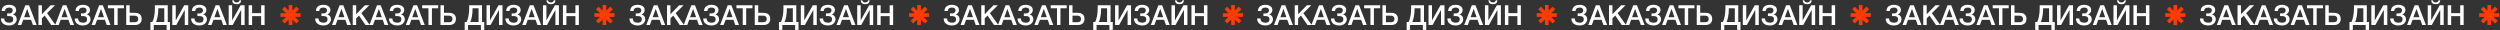
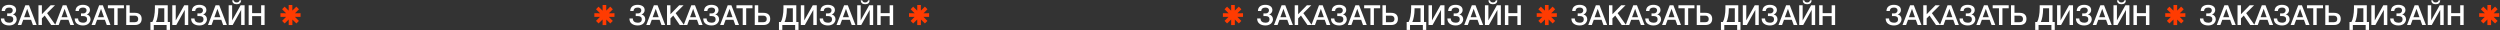
<svg xmlns="http://www.w3.org/2000/svg" width="2999" height="36" viewBox="0 0 2999 36" fill="none">
  <rect x="0" y="0" width="2999" height="36" fill="#333333" stroke="none" />
  <path d="M20.058 23.159C20.058 23.956 19.892 24.764 19.56 25.583C19.228 26.38 18.718 27.166 18.032 27.941C17.368 28.694 16.427 29.314 15.209 29.801C13.992 30.288 12.597 30.531 11.025 30.531C8.059 30.531 5.656 29.823 3.819 28.406C1.981 26.989 1.063 24.908 1.063 22.163H5.147C5.147 23.89 5.712 25.174 6.841 26.015C7.97 26.834 9.442 27.244 11.258 27.244C12.763 27.244 13.914 26.89 14.711 26.181C15.508 25.473 15.907 24.443 15.907 23.093C15.907 21.853 15.508 20.912 14.711 20.27C13.936 19.628 12.863 19.307 11.49 19.307H8.601V16.086H11.49C12.575 16.086 13.472 15.743 14.18 15.056C14.911 14.37 15.276 13.484 15.276 12.4C15.276 11.359 14.911 10.551 14.18 9.975C13.449 9.378 12.42 9.079 11.092 9.079C7.904 9.079 6.188 10.463 5.944 13.23H1.992C2.081 10.706 2.933 8.835 4.55 7.618C6.166 6.4 8.258 5.791 10.826 5.791C13.328 5.791 15.375 6.334 16.969 7.418C18.563 8.481 19.36 10.075 19.36 12.2C19.36 13.396 18.973 14.481 18.198 15.455C17.423 16.429 16.549 17.038 15.575 17.281V17.381C16.903 17.646 17.977 18.311 18.796 19.373C19.637 20.414 20.058 21.676 20.058 23.159ZM34.817 6.322L43.949 30H39.499L37.241 23.724H27.876L25.552 30H21.268L30.4 6.322H34.817ZM36.145 20.602L32.625 10.64L28.939 20.602H36.145ZM65.966 6.356L56.502 15.787L66.564 30H61.416L53.646 18.676L50.258 22.063V30H46.141V6.356H50.258V17.082L60.719 6.356H65.966ZM79.7 6.322L88.832 30H84.382L82.124 23.724H72.759L70.435 30H66.151L75.283 6.322H79.7ZM81.028 20.602L77.508 10.64L73.822 20.602H81.028ZM108.624 23.159C108.624 23.956 108.458 24.764 108.126 25.583C107.794 26.38 107.285 27.166 106.598 27.941C105.934 28.694 104.993 29.314 103.776 29.801C102.558 30.288 101.163 30.531 99.591 30.531C96.625 30.531 94.223 29.823 92.385 28.406C90.548 26.989 89.629 24.908 89.629 22.163H93.713C93.713 23.89 94.278 25.174 95.407 26.015C96.536 26.834 98.008 27.244 99.824 27.244C101.329 27.244 102.481 26.89 103.278 26.181C104.075 25.473 104.473 24.443 104.473 23.093C104.473 21.853 104.075 20.912 103.278 20.27C102.503 19.628 101.429 19.307 100.056 19.307H97.167V16.086H100.056C101.141 16.086 102.038 15.743 102.746 15.056C103.477 14.37 103.842 13.484 103.842 12.4C103.842 11.359 103.477 10.551 102.746 9.975C102.016 9.378 100.986 9.079 99.658 9.079C96.47 9.079 94.754 10.463 94.51 13.23H90.559C90.647 10.706 91.5 8.835 93.116 7.618C94.732 6.4 96.824 5.791 99.392 5.791C101.894 5.791 103.942 6.334 105.536 7.418C107.13 8.481 107.927 10.075 107.927 12.2C107.927 13.396 107.539 14.481 106.764 15.455C105.99 16.429 105.115 17.038 104.141 17.281V17.381C105.469 17.646 106.543 18.311 107.362 19.373C108.203 20.414 108.624 21.676 108.624 23.159ZM123.383 6.322L132.515 30H128.065L125.807 23.724H116.443L114.118 30H109.834L118.966 6.322H123.383ZM124.711 20.602L121.191 10.64L117.505 20.602H124.711ZM148.661 6.356V9.942H141.123V30H136.972V9.942H129.433V6.356H148.661ZM169.94 22.661C169.94 25.008 169.232 26.823 167.815 28.107C166.42 29.369 164.439 30 161.87 30H151.41V6.356H155.561V15.388H161.87C164.461 15.388 166.453 16.019 167.848 17.281C169.243 18.543 169.94 20.336 169.94 22.661ZM165.789 22.761C165.789 21.521 165.424 20.547 164.693 19.838C163.963 19.13 162.944 18.776 161.638 18.776H155.561V26.613H161.704C164.427 26.613 165.789 25.329 165.789 22.761ZM203.889 35.878H199.871V30H184.462V35.878H180.444V26.413H182.736C183.643 24.82 184.385 22.495 184.961 19.44C185.536 16.385 185.824 13.241 185.824 10.009V6.356H201.233V26.413H203.889V35.878ZM197.082 26.413V9.942H189.875V11.37C189.875 14.226 189.61 17.071 189.078 19.905C188.569 22.716 187.938 24.886 187.186 26.413H197.082ZM206.668 30V6.356H210.819V24.487L220.981 6.356H225.796V30H221.645V11.868L211.483 30H206.668ZM248.268 23.159C248.268 23.956 248.101 24.764 247.769 25.583C247.437 26.38 246.928 27.166 246.242 27.941C245.578 28.694 244.637 29.314 243.419 29.801C242.201 30.288 240.807 30.531 239.235 30.531C236.268 30.531 233.866 29.823 232.029 28.406C230.191 26.989 229.272 24.908 229.272 22.163H233.357C233.357 23.89 233.922 25.174 235.051 26.015C236.18 26.834 237.652 27.244 239.467 27.244C240.973 27.244 242.124 26.89 242.921 26.181C243.718 25.473 244.116 24.443 244.116 23.093C244.116 21.853 243.718 20.912 242.921 20.27C242.146 19.628 241.072 19.307 239.7 19.307H236.811V16.086H239.7C240.785 16.086 241.681 15.743 242.39 15.056C243.12 14.37 243.486 13.484 243.486 12.4C243.486 11.359 243.12 10.551 242.39 9.975C241.659 9.378 240.63 9.079 239.301 9.079C236.113 9.079 234.398 10.463 234.154 13.23H230.202C230.291 10.706 231.143 8.835 232.759 7.618C234.375 6.4 236.467 5.791 239.036 5.791C241.537 5.791 243.585 6.334 245.179 7.418C246.773 8.481 247.57 10.075 247.57 12.2C247.57 13.396 247.183 14.481 246.408 15.455C245.633 16.429 244.758 17.038 243.784 17.281V17.381C245.113 17.646 246.186 18.311 247.006 19.373C247.847 20.414 248.268 21.676 248.268 23.159ZM263.027 6.322L272.159 30H267.709L265.451 23.724H256.086L253.761 30H249.478L258.61 6.322H263.027ZM264.355 20.602L260.835 10.64L257.149 20.602H264.355ZM289.327 0.378C289.15 1.972 288.619 3.157 287.733 3.931C286.848 4.684 285.564 5.061 283.881 5.061C282.199 5.061 280.914 4.684 280.029 3.931C279.143 3.157 278.612 1.972 278.435 0.378H280.361C280.782 2.061 281.955 2.902 283.881 2.902C285.807 2.902 286.981 2.061 287.401 0.378H289.327ZM274.317 30V6.356H278.468V24.487L288.63 6.356H293.445V30H289.294V11.868L279.132 30H274.317ZM317.411 6.356V30H313.26V19.373H302.434V30H298.283V6.356H302.434V15.754H313.26V6.356H317.411Z" fill="white" />
  <path d="M774.058 23.159C774.058 23.956 773.892 24.764 773.56 25.583C773.228 26.38 772.718 27.166 772.032 27.941C771.368 28.694 770.427 29.314 769.209 29.801C767.992 30.288 766.597 30.531 765.025 30.531C762.059 30.531 759.656 29.823 757.819 28.406C755.981 26.989 755.063 24.908 755.063 22.163H759.147C759.147 23.89 759.712 25.174 760.841 26.015C761.97 26.834 763.442 27.244 765.258 27.244C766.763 27.244 767.914 26.89 768.711 26.181C769.508 25.473 769.907 24.443 769.907 23.093C769.907 21.853 769.508 20.912 768.711 20.27C767.936 19.628 766.863 19.307 765.49 19.307H762.601V16.086H765.49C766.575 16.086 767.471 15.743 768.18 15.056C768.911 14.37 769.276 13.484 769.276 12.4C769.276 11.359 768.911 10.551 768.18 9.975C767.449 9.378 766.42 9.079 765.092 9.079C761.904 9.079 760.188 10.463 759.944 13.23H755.992C756.081 10.706 756.933 8.835 758.55 7.618C760.166 6.4 762.258 5.791 764.826 5.791C767.328 5.791 769.375 6.334 770.969 7.418C772.563 8.481 773.36 10.075 773.36 12.2C773.36 13.396 772.973 14.481 772.198 15.455C771.423 16.429 770.549 17.038 769.575 17.281V17.381C770.903 17.646 771.977 18.311 772.796 19.373C773.637 20.414 774.058 21.676 774.058 23.159ZM788.817 6.322L797.949 30H793.499L791.241 23.724H781.876L779.552 30H775.268L784.4 6.322H788.817ZM790.145 20.602L786.625 10.64L782.939 20.602H790.145ZM819.966 6.356L810.502 15.787L820.564 30H815.416L807.646 18.676L804.258 22.063V30H800.141V6.356H804.258V17.082L814.719 6.356H819.966ZM833.7 6.322L842.832 30H838.382L836.124 23.724H826.759L824.435 30H820.151L829.283 6.322H833.7ZM835.028 20.602L831.508 10.64L827.822 20.602H835.028ZM862.624 23.159C862.624 23.956 862.458 24.764 862.126 25.583C861.794 26.38 861.285 27.166 860.598 27.941C859.934 28.694 858.993 29.314 857.776 29.801C856.558 30.288 855.163 30.531 853.591 30.531C850.625 30.531 848.223 29.823 846.385 28.406C844.548 26.989 843.629 24.908 843.629 22.163H847.714C847.714 23.89 848.278 25.174 849.407 26.015C850.536 26.834 852.008 27.244 853.824 27.244C855.329 27.244 856.481 26.89 857.278 26.181C858.075 25.473 858.473 24.443 858.473 23.093C858.473 21.853 858.075 20.912 857.278 20.27C856.503 19.628 855.429 19.307 854.056 19.307H851.167V16.086H854.056C855.141 16.086 856.038 15.743 856.746 15.056C857.477 14.37 857.842 13.484 857.842 12.4C857.842 11.359 857.477 10.551 856.746 9.975C856.016 9.378 854.986 9.079 853.658 9.079C850.47 9.079 848.754 10.463 848.511 13.23H844.559C844.647 10.706 845.5 8.835 847.116 7.618C848.732 6.4 850.824 5.791 853.392 5.791C855.894 5.791 857.942 6.334 859.536 7.418C861.13 8.481 861.927 10.075 861.927 12.2C861.927 13.396 861.539 14.481 860.764 15.455C859.99 16.429 859.115 17.038 858.141 17.281V17.381C859.469 17.646 860.543 18.311 861.362 19.373C862.203 20.414 862.624 21.676 862.624 23.159ZM877.383 6.322L886.515 30H882.065L879.807 23.724H870.443L868.118 30H863.834L872.966 6.322H877.383ZM878.711 20.602L875.191 10.64L871.505 20.602H878.711ZM902.661 6.356V9.942H895.123V30H890.972V9.942H883.433V6.356H902.661ZM923.94 22.661C923.94 25.008 923.232 26.823 921.815 28.107C920.42 29.369 918.439 30 915.87 30H905.41V6.356H909.561V15.388H915.87C918.461 15.388 920.453 16.019 921.848 17.281C923.243 18.543 923.94 20.336 923.94 22.661ZM919.789 22.761C919.789 21.521 919.424 20.547 918.693 19.838C917.963 19.13 916.944 18.776 915.638 18.776H909.561V26.613H915.704C918.427 26.613 919.789 25.329 919.789 22.761ZM957.889 35.878H953.871V30H938.462V35.878H934.444V26.413H936.736C937.643 24.82 938.385 22.495 938.961 19.44C939.536 16.385 939.824 13.241 939.824 10.009V6.356H955.233V26.413H957.889V35.878ZM951.082 26.413V9.942H943.875V11.37C943.875 14.226 943.61 17.071 943.078 19.905C942.569 22.716 941.938 24.886 941.186 26.413H951.082ZM960.668 30V6.356H964.819V24.487L974.981 6.356H979.796V30H975.645V11.868L965.483 30H960.668ZM1002.27 23.159C1002.27 23.956 1002.1 24.764 1001.77 25.583C1001.44 26.38 1000.93 27.166 1000.24 27.941C999.578 28.694 998.637 29.314 997.419 29.801C996.201 30.288 994.807 30.531 993.235 30.531C990.268 30.531 987.866 29.823 986.029 28.406C984.191 26.989 983.272 24.908 983.272 22.163H987.357C987.357 23.89 987.922 25.174 989.051 26.015C990.18 26.834 991.652 27.244 993.467 27.244C994.973 27.244 996.124 26.89 996.921 26.181C997.718 25.473 998.116 24.443 998.116 23.093C998.116 21.853 997.718 20.912 996.921 20.27C996.146 19.628 995.072 19.307 993.7 19.307H990.811V16.086H993.7C994.785 16.086 995.681 15.743 996.39 15.056C997.12 14.37 997.486 13.484 997.486 12.4C997.486 11.359 997.12 10.551 996.39 9.975C995.659 9.378 994.63 9.079 993.301 9.079C990.113 9.079 988.398 10.463 988.154 13.23H984.202C984.291 10.706 985.143 8.835 986.759 7.618C988.375 6.4 990.467 5.791 993.036 5.791C995.537 5.791 997.585 6.334 999.179 7.418C1000.77 8.481 1001.57 10.075 1001.57 12.2C1001.57 13.396 1001.18 14.481 1000.41 15.455C999.633 16.429 998.758 17.038 997.784 17.281V17.381C999.113 17.646 1000.19 18.311 1001.01 19.373C1001.85 20.414 1002.27 21.676 1002.27 23.159ZM1017.03 6.322L1026.16 30H1021.71L1019.45 23.724H1010.09L1007.76 30H1003.48L1012.61 6.322H1017.03ZM1018.35 20.602L1014.83 10.64L1011.15 20.602H1018.35ZM1043.33 0.378C1043.15 1.972 1042.62 3.157 1041.73 3.931C1040.85 4.684 1039.56 5.061 1037.88 5.061C1036.2 5.061 1034.91 4.684 1034.03 3.931C1033.14 3.157 1032.61 1.972 1032.43 0.378H1034.36C1034.78 2.061 1035.95 2.902 1037.88 2.902C1039.81 2.902 1040.98 2.061 1041.4 0.378H1043.33ZM1028.32 30V6.356H1032.47V24.487L1042.63 6.356H1047.45V30H1043.29V11.868L1033.13 30H1028.32ZM1071.41 6.356V30H1067.26V19.373H1056.43V30H1052.28V6.356H1056.43V15.754H1067.26V6.356H1071.41Z" fill="white" />
-   <path d="M397.058 23.159C397.058 23.956 396.892 24.764 396.56 25.583C396.228 26.38 395.718 27.166 395.032 27.941C394.368 28.694 393.427 29.314 392.209 29.801C390.992 30.288 389.597 30.531 388.025 30.531C385.059 30.531 382.656 29.823 380.819 28.406C378.981 26.989 378.063 24.908 378.063 22.163H382.147C382.147 23.89 382.712 25.174 383.841 26.015C384.97 26.834 386.442 27.244 388.258 27.244C389.763 27.244 390.914 26.89 391.711 26.181C392.508 25.473 392.907 24.443 392.907 23.093C392.907 21.853 392.508 20.912 391.711 20.27C390.936 19.628 389.863 19.307 388.49 19.307H385.601V16.086H388.49C389.575 16.086 390.471 15.743 391.18 15.056C391.911 14.37 392.276 13.484 392.276 12.4C392.276 11.359 391.911 10.551 391.18 9.975C390.449 9.378 389.42 9.079 388.092 9.079C384.904 9.079 383.188 10.463 382.944 13.23H378.992C379.081 10.706 379.933 8.835 381.55 7.618C383.166 6.4 385.258 5.791 387.826 5.791C390.328 5.791 392.375 6.334 393.969 7.418C395.563 8.481 396.36 10.075 396.36 12.2C396.36 13.396 395.973 14.481 395.198 15.455C394.423 16.429 393.549 17.038 392.575 17.281V17.381C393.903 17.646 394.977 18.311 395.796 19.373C396.637 20.414 397.058 21.676 397.058 23.159ZM411.817 6.322L420.949 30H416.499L414.241 23.724H404.876L402.552 30H398.268L407.4 6.322H411.817ZM413.145 20.602L409.625 10.64L405.939 20.602H413.145ZM442.966 6.356L433.502 15.787L443.564 30H438.416L430.646 18.676L427.258 22.063V30H423.141V6.356H427.258V17.082L437.719 6.356H442.966ZM456.7 6.322L465.832 30H461.382L459.124 23.724H449.759L447.435 30H443.151L452.283 6.322H456.7ZM458.028 20.602L454.508 10.64L450.822 20.602H458.028ZM485.624 23.159C485.624 23.956 485.458 24.764 485.126 25.583C484.794 26.38 484.285 27.166 483.598 27.941C482.934 28.694 481.993 29.314 480.776 29.801C479.558 30.288 478.163 30.531 476.591 30.531C473.625 30.531 471.223 29.823 469.385 28.406C467.548 26.989 466.629 24.908 466.629 22.163H470.714C470.714 23.89 471.278 25.174 472.407 26.015C473.536 26.834 475.008 27.244 476.824 27.244C478.329 27.244 479.481 26.89 480.278 26.181C481.075 25.473 481.473 24.443 481.473 23.093C481.473 21.853 481.075 20.912 480.278 20.27C479.503 19.628 478.429 19.307 477.056 19.307H474.167V16.086H477.056C478.141 16.086 479.038 15.743 479.746 15.056C480.477 14.37 480.842 13.484 480.842 12.4C480.842 11.359 480.477 10.551 479.746 9.975C479.016 9.378 477.986 9.079 476.658 9.079C473.47 9.079 471.754 10.463 471.511 13.23H467.559C467.647 10.706 468.5 8.835 470.116 7.618C471.732 6.4 473.824 5.791 476.392 5.791C478.894 5.791 480.942 6.334 482.536 7.418C484.13 8.481 484.927 10.075 484.927 12.2C484.927 13.396 484.539 14.481 483.764 15.455C482.99 16.429 482.115 17.038 481.141 17.281V17.381C482.469 17.646 483.543 18.311 484.362 19.373C485.203 20.414 485.624 21.676 485.624 23.159ZM500.383 6.322L509.515 30H505.065L502.807 23.724H493.443L491.118 30H486.834L495.966 6.322H500.383ZM501.711 20.602L498.191 10.64L494.505 20.602H501.711ZM525.661 6.356V9.942H518.123V30H513.972V9.942H506.433V6.356H525.661ZM546.94 22.661C546.94 25.008 546.232 26.823 544.815 28.107C543.42 29.369 541.439 30 538.87 30H528.41V6.356H532.561V15.388H538.87C541.461 15.388 543.453 16.019 544.848 17.281C546.243 18.543 546.94 20.336 546.94 22.661ZM542.789 22.761C542.789 21.521 542.424 20.547 541.693 19.838C540.963 19.13 539.944 18.776 538.638 18.776H532.561V26.613H538.704C541.427 26.613 542.789 25.329 542.789 22.761ZM580.889 35.878H576.871V30H561.462V35.878H557.444V26.413H559.736C560.643 24.82 561.385 22.495 561.961 19.44C562.536 16.385 562.824 13.241 562.824 10.009V6.356H578.233V26.413H580.889V35.878ZM574.082 26.413V9.942H566.875V11.37C566.875 14.226 566.61 17.071 566.078 19.905C565.569 22.716 564.938 24.886 564.186 26.413H574.082ZM583.668 30V6.356H587.819V24.487L597.981 6.356H602.796V30H598.645V11.868L588.483 30H583.668ZM625.268 23.159C625.268 23.956 625.101 24.764 624.769 25.583C624.437 26.38 623.928 27.166 623.242 27.941C622.578 28.694 621.637 29.314 620.419 29.801C619.201 30.288 617.807 30.531 616.235 30.531C613.268 30.531 610.866 29.823 609.029 28.406C607.191 26.989 606.272 24.908 606.272 22.163H610.357C610.357 23.89 610.922 25.174 612.051 26.015C613.18 26.834 614.652 27.244 616.467 27.244C617.973 27.244 619.124 26.89 619.921 26.181C620.718 25.473 621.116 24.443 621.116 23.093C621.116 21.853 620.718 20.912 619.921 20.27C619.146 19.628 618.072 19.307 616.7 19.307H613.811V16.086H616.7C617.785 16.086 618.681 15.743 619.39 15.056C620.12 14.37 620.486 13.484 620.486 12.4C620.486 11.359 620.12 10.551 619.39 9.975C618.659 9.378 617.63 9.079 616.301 9.079C613.113 9.079 611.398 10.463 611.154 13.23H607.202C607.291 10.706 608.143 8.835 609.759 7.618C611.375 6.4 613.467 5.791 616.036 5.791C618.537 5.791 620.585 6.334 622.179 7.418C623.773 8.481 624.57 10.075 624.57 12.2C624.57 13.396 624.183 14.481 623.408 15.455C622.633 16.429 621.758 17.038 620.784 17.281V17.381C622.113 17.646 623.186 18.311 624.006 19.373C624.847 20.414 625.268 21.676 625.268 23.159ZM640.027 6.322L649.159 30H644.709L642.451 23.724H633.086L630.761 30H626.478L635.61 6.322H640.027ZM641.355 20.602L637.835 10.64L634.149 20.602H641.355ZM666.327 0.378C666.15 1.972 665.619 3.157 664.733 3.931C663.848 4.684 662.564 5.061 660.881 5.061C659.199 5.061 657.914 4.684 657.029 3.931C656.143 3.157 655.612 1.972 655.435 0.378H657.361C657.782 2.061 658.955 2.902 660.881 2.902C662.807 2.902 663.981 2.061 664.401 0.378H666.327ZM651.317 30V6.356H655.468V24.487L665.63 6.356H670.445V30H666.294V11.868L656.132 30H651.317ZM694.411 6.356V30H690.26V19.373H679.434V30H675.283V6.356H679.434V15.754H690.26V6.356H694.411Z" fill="white" />
-   <path d="M1151.06 23.159C1151.06 23.956 1150.89 24.764 1150.56 25.583C1150.23 26.38 1149.72 27.166 1149.03 27.941C1148.37 28.694 1147.43 29.314 1146.21 29.801C1144.99 30.288 1143.6 30.531 1142.03 30.531C1139.06 30.531 1136.66 29.823 1134.82 28.406C1132.98 26.989 1132.06 24.908 1132.06 22.163H1136.15C1136.15 23.89 1136.71 25.174 1137.84 26.015C1138.97 26.834 1140.44 27.244 1142.26 27.244C1143.76 27.244 1144.91 26.89 1145.71 26.181C1146.51 25.473 1146.91 24.443 1146.91 23.093C1146.91 21.853 1146.51 20.912 1145.71 20.27C1144.94 19.628 1143.86 19.307 1142.49 19.307H1139.6V16.086H1142.49C1143.57 16.086 1144.47 15.743 1145.18 15.056C1145.91 14.37 1146.28 13.484 1146.28 12.4C1146.28 11.359 1145.91 10.551 1145.18 9.975C1144.45 9.378 1143.42 9.079 1142.09 9.079C1138.9 9.079 1137.19 10.463 1136.94 13.23H1132.99C1133.08 10.706 1133.93 8.835 1135.55 7.618C1137.17 6.4 1139.26 5.791 1141.83 5.791C1144.33 5.791 1146.38 6.334 1147.97 7.418C1149.56 8.481 1150.36 10.075 1150.36 12.2C1150.36 13.396 1149.97 14.481 1149.2 15.455C1148.42 16.429 1147.55 17.038 1146.57 17.281V17.381C1147.9 17.646 1148.98 18.311 1149.8 19.373C1150.64 20.414 1151.06 21.676 1151.06 23.159ZM1165.82 6.322L1174.95 30H1170.5L1168.24 23.724H1158.88L1156.55 30H1152.27L1161.4 6.322H1165.82ZM1167.15 20.602L1163.63 10.64L1159.94 20.602H1167.15ZM1196.97 6.356L1187.5 15.787L1197.56 30H1192.42L1184.65 18.676L1181.26 22.063V30H1177.14V6.356H1181.26V17.082L1191.72 6.356H1196.97ZM1210.7 6.322L1219.83 30H1215.38L1213.12 23.724H1203.76L1201.43 30H1197.15L1206.28 6.322H1210.7ZM1212.03 20.602L1208.51 10.64L1204.82 20.602H1212.03ZM1239.62 23.159C1239.62 23.956 1239.46 24.764 1239.13 25.583C1238.79 26.38 1238.28 27.166 1237.6 27.941C1236.93 28.694 1235.99 29.314 1234.78 29.801C1233.56 30.288 1232.16 30.531 1230.59 30.531C1227.62 30.531 1225.22 29.823 1223.39 28.406C1221.55 26.989 1220.63 24.908 1220.63 22.163H1224.71C1224.71 23.89 1225.28 25.174 1226.41 26.015C1227.54 26.834 1229.01 27.244 1230.82 27.244C1232.33 27.244 1233.48 26.89 1234.28 26.181C1235.07 25.473 1235.47 24.443 1235.47 23.093C1235.47 21.853 1235.07 20.912 1234.28 20.27C1233.5 19.628 1232.43 19.307 1231.06 19.307H1228.17V16.086H1231.06C1232.14 16.086 1233.04 15.743 1233.75 15.056C1234.48 14.37 1234.84 13.484 1234.84 12.4C1234.84 11.359 1234.48 10.551 1233.75 9.975C1233.02 9.378 1231.99 9.079 1230.66 9.079C1227.47 9.079 1225.75 10.463 1225.51 13.23H1221.56C1221.65 10.706 1222.5 8.835 1224.12 7.618C1225.73 6.4 1227.82 5.791 1230.39 5.791C1232.89 5.791 1234.94 6.334 1236.54 7.418C1238.13 8.481 1238.93 10.075 1238.93 12.2C1238.93 13.396 1238.54 14.481 1237.76 15.455C1236.99 16.429 1236.12 17.038 1235.14 17.281V17.381C1236.47 17.646 1237.54 18.311 1238.36 19.373C1239.2 20.414 1239.62 21.676 1239.62 23.159ZM1254.38 6.322L1263.52 30H1259.07L1256.81 23.724H1247.44L1245.12 30H1240.83L1249.97 6.322H1254.38ZM1255.71 20.602L1252.19 10.64L1248.51 20.602H1255.71ZM1279.66 6.356V9.942H1272.12V30H1267.97V9.942H1260.43V6.356H1279.66ZM1300.94 22.661C1300.94 25.008 1300.23 26.823 1298.81 28.107C1297.42 29.369 1295.44 30 1292.87 30H1282.41V6.356H1286.56V15.388H1292.87C1295.46 15.388 1297.45 16.019 1298.85 17.281C1300.24 18.543 1300.94 20.336 1300.94 22.661ZM1296.79 22.761C1296.79 21.521 1296.42 20.547 1295.69 19.838C1294.96 19.13 1293.94 18.776 1292.64 18.776H1286.56V26.613H1292.7C1295.43 26.613 1296.79 25.329 1296.79 22.761ZM1334.89 35.878H1330.87V30H1315.46V35.878H1311.44V26.413H1313.74C1314.64 24.82 1315.38 22.495 1315.96 19.44C1316.54 16.385 1316.82 13.241 1316.82 10.009V6.356H1332.23V26.413H1334.89V35.878ZM1328.08 26.413V9.942H1320.88V11.37C1320.88 14.226 1320.61 17.071 1320.08 19.905C1319.57 22.716 1318.94 24.886 1318.19 26.413H1328.08ZM1337.67 30V6.356H1341.82V24.487L1351.98 6.356H1356.8V30H1352.65V11.868L1342.48 30H1337.67ZM1379.27 23.159C1379.27 23.956 1379.1 24.764 1378.77 25.583C1378.44 26.38 1377.93 27.166 1377.24 27.941C1376.58 28.694 1375.64 29.314 1374.42 29.801C1373.2 30.288 1371.81 30.531 1370.23 30.531C1367.27 30.531 1364.87 29.823 1363.03 28.406C1361.19 26.989 1360.27 24.908 1360.27 22.163H1364.36C1364.36 23.89 1364.92 25.174 1366.05 26.015C1367.18 26.834 1368.65 27.244 1370.47 27.244C1371.97 27.244 1373.12 26.89 1373.92 26.181C1374.72 25.473 1375.12 24.443 1375.12 23.093C1375.12 21.853 1374.72 20.912 1373.92 20.27C1373.15 19.628 1372.07 19.307 1370.7 19.307H1367.81V16.086H1370.7C1371.78 16.086 1372.68 15.743 1373.39 15.056C1374.12 14.37 1374.49 13.484 1374.49 12.4C1374.49 11.359 1374.12 10.551 1373.39 9.975C1372.66 9.378 1371.63 9.079 1370.3 9.079C1367.11 9.079 1365.4 10.463 1365.15 13.23H1361.2C1361.29 10.706 1362.14 8.835 1363.76 7.618C1365.38 6.4 1367.47 5.791 1370.04 5.791C1372.54 5.791 1374.59 6.334 1376.18 7.418C1377.77 8.481 1378.57 10.075 1378.57 12.2C1378.57 13.396 1378.18 14.481 1377.41 15.455C1376.63 16.429 1375.76 17.038 1374.78 17.281V17.381C1376.11 17.646 1377.19 18.311 1378.01 19.373C1378.85 20.414 1379.27 21.676 1379.27 23.159ZM1394.03 6.322L1403.16 30H1398.71L1396.45 23.724H1387.09L1384.76 30H1380.48L1389.61 6.322H1394.03ZM1395.35 20.602L1391.83 10.64L1388.15 20.602H1395.35ZM1420.33 0.378C1420.15 1.972 1419.62 3.157 1418.73 3.931C1417.85 4.684 1416.56 5.061 1414.88 5.061C1413.2 5.061 1411.91 4.684 1411.03 3.931C1410.14 3.157 1409.61 1.972 1409.43 0.378H1411.36C1411.78 2.061 1412.95 2.902 1414.88 2.902C1416.81 2.902 1417.98 2.061 1418.4 0.378H1420.33ZM1405.32 30V6.356H1409.47V24.487L1419.63 6.356H1424.45V30H1420.29V11.868L1410.13 30H1405.32ZM1448.41 6.356V30H1444.26V19.373H1433.43V30H1429.28V6.356H1433.43V15.754H1444.26V6.356H1448.41Z" fill="white" />
  <path d="M346.325 6.006C347.783 6.003 349.238 6.009 350.696 6C350.761 8.235 350.744 10.473 350.708 12.711C352.311 11.136 353.891 9.54 355.494 7.963C356.505 9.049 357.697 9.97 358.58 11.171C356.95 12.708 355.388 14.312 353.82 15.911C356.064 15.786 358.313 15.872 360.562 15.86C360.565 17.32 360.56 18.779 360.557 20.238C358.295 20.247 356.031 20.253 353.77 20.241C355.337 21.896 357.03 23.429 358.577 25.105C357.534 26.09 356.55 27.135 355.512 28.124C353.891 26.597 352.359 24.974 350.749 23.435C350.711 25.646 350.738 27.858 350.735 30.066C349.265 30.158 347.792 30.122 346.319 30.101C346.325 27.866 346.307 25.632 346.322 23.397C344.647 24.924 343.174 26.662 341.44 28.121C340.459 27.064 339.383 26.096 338.408 25.04C339.95 23.409 341.603 21.887 343.142 20.253C340.904 20.232 338.669 20.25 336.438 20.244C336.464 18.785 336.437 17.326 336.446 15.866C338.723 15.893 341.011 15.727 343.281 15.97C341.674 14.321 340.018 12.72 338.405 11.08C339.375 10.011 340.453 9.049 341.443 8.001C343.124 9.546 344.665 11.233 346.307 12.817C346.331 10.547 346.307 8.276 346.325 6.006Z" fill="#FF3B01" />
  <path d="M1100.32 6.006C1101.78 6.003 1103.24 6.009 1104.7 6C1104.76 8.235 1104.74 10.473 1104.71 12.711C1106.31 11.136 1107.89 9.54 1109.49 7.963C1110.51 9.049 1111.7 9.97 1112.58 11.171C1110.95 12.708 1109.39 14.312 1107.82 15.911C1110.06 15.786 1112.31 15.872 1114.56 15.86C1114.57 17.32 1114.56 18.779 1114.56 20.238C1112.3 20.247 1110.03 20.253 1107.77 20.241C1109.34 21.896 1111.03 23.429 1112.58 25.105C1111.53 26.09 1110.55 27.135 1109.51 28.124C1107.89 26.597 1106.36 24.974 1104.75 23.435C1104.71 25.646 1104.74 27.858 1104.73 30.066C1103.26 30.158 1101.79 30.122 1100.32 30.101C1100.32 27.866 1100.31 25.632 1100.32 23.397C1098.65 24.924 1097.17 26.662 1095.44 28.121C1094.46 27.064 1093.38 26.096 1092.41 25.04C1093.95 23.409 1095.6 21.887 1097.14 20.253C1094.9 20.232 1092.67 20.25 1090.44 20.244C1090.46 18.785 1090.44 17.326 1090.45 15.866C1092.72 15.893 1095.01 15.727 1097.28 15.97C1095.67 14.321 1094.02 12.72 1092.41 11.08C1093.37 10.011 1094.45 9.049 1095.44 8.001C1097.12 9.546 1098.66 11.233 1100.31 12.817C1100.33 10.547 1100.31 8.276 1100.32 6.006Z" fill="#FF3B01" />
-   <path d="M722.887 6.006C724.345 6.003 725.8 6.009 727.259 6C727.324 8.235 727.306 10.473 727.27 12.711C728.874 11.136 730.454 9.54 732.057 7.963C733.068 9.049 734.259 9.97 735.142 11.171C733.512 12.708 731.95 14.312 730.382 15.911C732.626 15.786 734.876 15.872 737.125 15.86C737.128 17.32 737.122 18.779 737.119 20.238C734.858 20.247 732.593 20.253 730.332 20.241C731.9 21.896 733.592 23.429 735.139 25.105C734.096 26.09 733.112 27.135 732.075 28.124C730.454 26.597 728.921 24.974 727.312 23.435C727.273 25.646 727.3 27.858 727.297 30.066C725.827 30.158 724.354 30.122 722.881 30.101C722.887 27.866 722.869 25.632 722.884 23.397C721.21 24.924 719.737 26.662 718.003 28.121C717.022 27.064 715.946 26.096 714.971 25.04C716.512 23.409 718.166 21.887 719.704 20.253C717.466 20.232 715.232 20.25 713 20.244C713.027 18.785 713 17.326 713.009 15.866C715.285 15.893 717.573 15.727 719.843 15.97C718.237 14.321 716.58 12.72 714.968 11.08C715.937 10.011 717.016 9.049 718.006 8.001C719.686 9.546 721.227 11.233 722.869 12.817C722.893 10.547 722.869 8.276 722.887 6.006Z" fill="#FF3B01" />
+   <path d="M722.887 6.006C724.345 6.003 725.8 6.009 727.259 6C727.324 8.235 727.306 10.473 727.27 12.711C728.874 11.136 730.454 9.54 732.057 7.963C733.068 9.049 734.259 9.97 735.142 11.171C733.512 12.708 731.95 14.312 730.382 15.911C732.626 15.786 734.876 15.872 737.125 15.86C737.128 17.32 737.122 18.779 737.119 20.238C734.858 20.247 732.593 20.253 730.332 20.241C731.9 21.896 733.592 23.429 735.139 25.105C734.096 26.09 733.112 27.135 732.075 28.124C730.454 26.597 728.921 24.974 727.312 23.435C727.273 25.646 727.3 27.858 727.297 30.066C725.827 30.158 724.354 30.122 722.881 30.101C722.887 27.866 722.869 25.632 722.884 23.397C721.21 24.924 719.737 26.662 718.003 28.121C717.022 27.064 715.946 26.096 714.971 25.04C716.512 23.409 718.166 21.887 719.704 20.253C717.466 20.232 715.232 20.25 713 20.244C713.027 18.785 713 17.326 713.009 15.866C715.285 15.893 717.573 15.727 719.843 15.97C718.237 14.321 716.58 12.72 714.968 11.08C715.937 10.011 717.016 9.049 718.006 8.001C719.686 9.546 721.227 11.233 722.869 12.817C722.893 10.547 722.869 8.276 722.887 6.006" fill="#FF3B01" />
  <path d="M1476.89 6.006C1478.35 6.003 1479.8 6.009 1481.26 6C1481.32 8.235 1481.31 10.473 1481.27 12.711C1482.87 11.136 1484.45 9.54 1486.06 7.963C1487.07 9.049 1488.26 9.97 1489.14 11.171C1487.51 12.708 1485.95 14.312 1484.38 15.911C1486.63 15.786 1488.88 15.872 1491.12 15.86C1491.13 17.32 1491.12 18.779 1491.12 20.238C1488.86 20.247 1486.59 20.253 1484.33 20.241C1485.9 21.896 1487.59 23.429 1489.14 25.105C1488.1 26.09 1487.11 27.135 1486.07 28.124C1484.45 26.597 1482.92 24.974 1481.31 23.435C1481.27 25.646 1481.3 27.858 1481.3 30.066C1479.83 30.158 1478.35 30.122 1476.88 30.101C1476.89 27.866 1476.87 25.632 1476.88 23.397C1475.21 24.924 1473.74 26.662 1472 28.121C1471.02 27.064 1469.95 26.096 1468.97 25.04C1470.51 23.409 1472.17 21.887 1473.7 20.253C1471.47 20.232 1469.23 20.25 1467 20.244C1467.03 18.785 1467 17.326 1467.01 15.866C1469.29 15.893 1471.57 15.727 1473.84 15.97C1472.24 14.321 1470.58 12.72 1468.97 11.08C1469.94 10.011 1471.02 9.049 1472.01 8.001C1473.69 9.546 1475.23 11.233 1476.87 12.817C1476.89 10.547 1476.87 8.276 1476.89 6.006Z" fill="#FF3B01" />
  <path d="M1527.06 23.159C1527.06 23.956 1526.89 24.764 1526.56 25.583C1526.23 26.38 1525.72 27.166 1525.03 27.941C1524.37 28.694 1523.43 29.314 1522.21 29.801C1520.99 30.288 1519.6 30.531 1518.03 30.531C1515.06 30.531 1512.66 29.823 1510.82 28.406C1508.98 26.989 1508.06 24.908 1508.06 22.163H1512.15C1512.15 23.89 1512.71 25.174 1513.84 26.015C1514.97 26.834 1516.44 27.244 1518.26 27.244C1519.76 27.244 1520.91 26.89 1521.71 26.181C1522.51 25.473 1522.91 24.443 1522.91 23.093C1522.91 21.853 1522.51 20.912 1521.71 20.27C1520.94 19.628 1519.86 19.307 1518.49 19.307H1515.6V16.086H1518.49C1519.57 16.086 1520.47 15.743 1521.18 15.056C1521.91 14.37 1522.28 13.484 1522.28 12.4C1522.28 11.359 1521.91 10.551 1521.18 9.975C1520.45 9.378 1519.42 9.079 1518.09 9.079C1514.9 9.079 1513.19 10.463 1512.94 13.23H1508.99C1509.08 10.706 1509.93 8.835 1511.55 7.618C1513.17 6.4 1515.26 5.791 1517.83 5.791C1520.33 5.791 1522.38 6.334 1523.97 7.418C1525.56 8.481 1526.36 10.075 1526.36 12.2C1526.36 13.396 1525.97 14.481 1525.2 15.455C1524.42 16.429 1523.55 17.038 1522.57 17.281V17.381C1523.9 17.646 1524.98 18.311 1525.8 19.373C1526.64 20.414 1527.06 21.676 1527.06 23.159ZM1541.82 6.322L1550.95 30H1546.5L1544.24 23.724H1534.88L1532.55 30H1528.27L1537.4 6.322H1541.82ZM1543.15 20.602L1539.63 10.64L1535.94 20.602H1543.15ZM1572.97 6.356L1563.5 15.787L1573.56 30H1568.42L1560.65 18.676L1557.26 22.063V30H1553.14V6.356H1557.26V17.082L1567.72 6.356H1572.97ZM1586.7 6.322L1595.83 30H1591.38L1589.12 23.724H1579.76L1577.43 30H1573.15L1582.28 6.322H1586.7ZM1588.03 20.602L1584.51 10.64L1580.82 20.602H1588.03ZM1615.62 23.159C1615.62 23.956 1615.46 24.764 1615.13 25.583C1614.79 26.38 1614.28 27.166 1613.6 27.941C1612.93 28.694 1611.99 29.314 1610.78 29.801C1609.56 30.288 1608.16 30.531 1606.59 30.531C1603.62 30.531 1601.22 29.823 1599.39 28.406C1597.55 26.989 1596.63 24.908 1596.63 22.163H1600.71C1600.71 23.89 1601.28 25.174 1602.41 26.015C1603.54 26.834 1605.01 27.244 1606.82 27.244C1608.33 27.244 1609.48 26.89 1610.28 26.181C1611.07 25.473 1611.47 24.443 1611.47 23.093C1611.47 21.853 1611.07 20.912 1610.28 20.27C1609.5 19.628 1608.43 19.307 1607.06 19.307H1604.17V16.086H1607.06C1608.14 16.086 1609.04 15.743 1609.75 15.056C1610.48 14.37 1610.84 13.484 1610.84 12.4C1610.84 11.359 1610.48 10.551 1609.75 9.975C1609.02 9.378 1607.99 9.079 1606.66 9.079C1603.47 9.079 1601.75 10.463 1601.51 13.23H1597.56C1597.65 10.706 1598.5 8.835 1600.12 7.618C1601.73 6.4 1603.82 5.791 1606.39 5.791C1608.89 5.791 1610.94 6.334 1612.54 7.418C1614.13 8.481 1614.93 10.075 1614.93 12.2C1614.93 13.396 1614.54 14.481 1613.76 15.455C1612.99 16.429 1612.12 17.038 1611.14 17.281V17.381C1612.47 17.646 1613.54 18.311 1614.36 19.373C1615.2 20.414 1615.62 21.676 1615.62 23.159ZM1630.38 6.322L1639.52 30H1635.07L1632.81 23.724H1623.44L1621.12 30H1616.83L1625.97 6.322H1630.38ZM1631.71 20.602L1628.19 10.64L1624.51 20.602H1631.71ZM1655.66 6.356V9.942H1648.12V30H1643.97V9.942H1636.43V6.356H1655.66ZM1676.94 22.661C1676.94 25.008 1676.23 26.823 1674.81 28.107C1673.42 29.369 1671.44 30 1668.87 30H1658.41V6.356H1662.56V15.388H1668.87C1671.46 15.388 1673.45 16.019 1674.85 17.281C1676.24 18.543 1676.94 20.336 1676.94 22.661ZM1672.79 22.761C1672.79 21.521 1672.42 20.547 1671.69 19.838C1670.96 19.13 1669.94 18.776 1668.64 18.776H1662.56V26.613H1668.7C1671.43 26.613 1672.79 25.329 1672.79 22.761ZM1710.89 35.878H1706.87V30H1691.46V35.878H1687.44V26.413H1689.74C1690.64 24.82 1691.38 22.495 1691.96 19.44C1692.54 16.385 1692.82 13.241 1692.82 10.009V6.356H1708.23V26.413H1710.89V35.878ZM1704.08 26.413V9.942H1696.88V11.37C1696.88 14.226 1696.61 17.071 1696.08 19.905C1695.57 22.716 1694.94 24.886 1694.19 26.413H1704.08ZM1713.67 30V6.356H1717.82V24.487L1727.98 6.356H1732.8V30H1728.65V11.868L1718.48 30H1713.67ZM1755.27 23.159C1755.27 23.956 1755.1 24.764 1754.77 25.583C1754.44 26.38 1753.93 27.166 1753.24 27.941C1752.58 28.694 1751.64 29.314 1750.42 29.801C1749.2 30.288 1747.81 30.531 1746.23 30.531C1743.27 30.531 1740.87 29.823 1739.03 28.406C1737.19 26.989 1736.27 24.908 1736.27 22.163H1740.36C1740.36 23.89 1740.92 25.174 1742.05 26.015C1743.18 26.834 1744.65 27.244 1746.47 27.244C1747.97 27.244 1749.12 26.89 1749.92 26.181C1750.72 25.473 1751.12 24.443 1751.12 23.093C1751.12 21.853 1750.72 20.912 1749.92 20.27C1749.15 19.628 1748.07 19.307 1746.7 19.307H1743.81V16.086H1746.7C1747.78 16.086 1748.68 15.743 1749.39 15.056C1750.12 14.37 1750.49 13.484 1750.49 12.4C1750.49 11.359 1750.12 10.551 1749.39 9.975C1748.66 9.378 1747.63 9.079 1746.3 9.079C1743.11 9.079 1741.4 10.463 1741.15 13.23H1737.2C1737.29 10.706 1738.14 8.835 1739.76 7.618C1741.38 6.4 1743.47 5.791 1746.04 5.791C1748.54 5.791 1750.59 6.334 1752.18 7.418C1753.77 8.481 1754.57 10.075 1754.57 12.2C1754.57 13.396 1754.18 14.481 1753.41 15.455C1752.63 16.429 1751.76 17.038 1750.78 17.281V17.381C1752.11 17.646 1753.19 18.311 1754.01 19.373C1754.85 20.414 1755.27 21.676 1755.27 23.159ZM1770.03 6.322L1779.16 30H1774.71L1772.45 23.724H1763.09L1760.76 30H1756.48L1765.61 6.322H1770.03ZM1771.35 20.602L1767.83 10.64L1764.15 20.602H1771.35ZM1796.33 0.378C1796.15 1.972 1795.62 3.157 1794.73 3.931C1793.85 4.684 1792.56 5.061 1790.88 5.061C1789.2 5.061 1787.91 4.684 1787.03 3.931C1786.14 3.157 1785.61 1.972 1785.43 0.378H1787.36C1787.78 2.061 1788.95 2.902 1790.88 2.902C1792.81 2.902 1793.98 2.061 1794.4 0.378H1796.33ZM1781.32 30V6.356H1785.47V24.487L1795.63 6.356H1800.45V30H1796.29V11.868L1786.13 30H1781.32ZM1824.41 6.356V30H1820.26V19.373H1809.43V30H1805.28V6.356H1809.43V15.754H1820.26V6.356H1824.41Z" fill="white" />
  <path d="M2281.06 23.159C2281.06 23.956 2280.89 24.764 2280.56 25.583C2280.23 26.38 2279.72 27.166 2279.03 27.941C2278.37 28.694 2277.43 29.314 2276.21 29.801C2274.99 30.288 2273.6 30.531 2272.03 30.531C2269.06 30.531 2266.66 29.823 2264.82 28.406C2262.98 26.989 2262.06 24.908 2262.06 22.163H2266.15C2266.15 23.89 2266.71 25.174 2267.84 26.015C2268.97 26.834 2270.44 27.244 2272.26 27.244C2273.76 27.244 2274.91 26.89 2275.71 26.181C2276.51 25.473 2276.91 24.443 2276.91 23.093C2276.91 21.853 2276.51 20.912 2275.71 20.27C2274.94 19.628 2273.86 19.307 2272.49 19.307H2269.6V16.086H2272.49C2273.57 16.086 2274.47 15.743 2275.18 15.056C2275.91 14.37 2276.28 13.484 2276.28 12.4C2276.28 11.359 2275.91 10.551 2275.18 9.975C2274.45 9.378 2273.42 9.079 2272.09 9.079C2268.9 9.079 2267.19 10.463 2266.94 13.23H2262.99C2263.08 10.706 2263.93 8.835 2265.55 7.618C2267.17 6.4 2269.26 5.791 2271.83 5.791C2274.33 5.791 2276.38 6.334 2277.97 7.418C2279.56 8.481 2280.36 10.075 2280.36 12.2C2280.36 13.396 2279.97 14.481 2279.2 15.455C2278.42 16.429 2277.55 17.038 2276.57 17.281V17.381C2277.9 17.646 2278.98 18.311 2279.8 19.373C2280.64 20.414 2281.06 21.676 2281.06 23.159ZM2295.82 6.322L2304.95 30H2300.5L2298.24 23.724H2288.88L2286.55 30H2282.27L2291.4 6.322H2295.82ZM2297.15 20.602L2293.63 10.64L2289.94 20.602H2297.15ZM2326.97 6.356L2317.5 15.787L2327.56 30H2322.42L2314.65 18.676L2311.26 22.063V30H2307.14V6.356H2311.26V17.082L2321.72 6.356H2326.97ZM2340.7 6.322L2349.83 30H2345.38L2343.12 23.724H2333.76L2331.43 30H2327.15L2336.28 6.322H2340.7ZM2342.03 20.602L2338.51 10.64L2334.82 20.602H2342.03ZM2369.62 23.159C2369.62 23.956 2369.46 24.764 2369.13 25.583C2368.79 26.38 2368.28 27.166 2367.6 27.941C2366.93 28.694 2365.99 29.314 2364.78 29.801C2363.56 30.288 2362.16 30.531 2360.59 30.531C2357.62 30.531 2355.22 29.823 2353.39 28.406C2351.55 26.989 2350.63 24.908 2350.63 22.163H2354.71C2354.71 23.89 2355.28 25.174 2356.41 26.015C2357.54 26.834 2359.01 27.244 2360.82 27.244C2362.33 27.244 2363.48 26.89 2364.28 26.181C2365.07 25.473 2365.47 24.443 2365.47 23.093C2365.47 21.853 2365.07 20.912 2364.28 20.27C2363.5 19.628 2362.43 19.307 2361.06 19.307H2358.17V16.086H2361.06C2362.14 16.086 2363.04 15.743 2363.75 15.056C2364.48 14.37 2364.84 13.484 2364.84 12.4C2364.84 11.359 2364.48 10.551 2363.75 9.975C2363.02 9.378 2361.99 9.079 2360.66 9.079C2357.47 9.079 2355.75 10.463 2355.51 13.23H2351.56C2351.65 10.706 2352.5 8.835 2354.12 7.618C2355.73 6.4 2357.82 5.791 2360.39 5.791C2362.89 5.791 2364.94 6.334 2366.54 7.418C2368.13 8.481 2368.93 10.075 2368.93 12.2C2368.93 13.396 2368.54 14.481 2367.76 15.455C2366.99 16.429 2366.12 17.038 2365.14 17.281V17.381C2366.47 17.646 2367.54 18.311 2368.36 19.373C2369.2 20.414 2369.62 21.676 2369.62 23.159ZM2384.38 6.322L2393.52 30H2389.07L2386.81 23.724H2377.44L2375.12 30H2370.83L2379.97 6.322H2384.38ZM2385.71 20.602L2382.19 10.64L2378.51 20.602H2385.71ZM2409.66 6.356V9.942H2402.12V30H2397.97V9.942H2390.43V6.356H2409.66ZM2430.94 22.661C2430.94 25.008 2430.23 26.823 2428.81 28.107C2427.42 29.369 2425.44 30 2422.87 30H2412.41V6.356H2416.56V15.388H2422.87C2425.46 15.388 2427.45 16.019 2428.85 17.281C2430.24 18.543 2430.94 20.336 2430.94 22.661ZM2426.79 22.761C2426.79 21.521 2426.42 20.547 2425.69 19.838C2424.96 19.13 2423.94 18.776 2422.64 18.776H2416.56V26.613H2422.7C2425.43 26.613 2426.79 25.329 2426.79 22.761ZM2464.89 35.878H2460.87V30H2445.46V35.878H2441.44V26.413H2443.74C2444.64 24.82 2445.38 22.495 2445.96 19.44C2446.54 16.385 2446.82 13.241 2446.82 10.009V6.356H2462.23V26.413H2464.89V35.878ZM2458.08 26.413V9.942H2450.88V11.37C2450.88 14.226 2450.61 17.071 2450.08 19.905C2449.57 22.716 2448.94 24.886 2448.19 26.413H2458.08ZM2467.67 30V6.356H2471.82V24.487L2481.98 6.356H2486.8V30H2482.65V11.868L2472.48 30H2467.67ZM2509.27 23.159C2509.27 23.956 2509.1 24.764 2508.77 25.583C2508.44 26.38 2507.93 27.166 2507.24 27.941C2506.58 28.694 2505.64 29.314 2504.42 29.801C2503.2 30.288 2501.81 30.531 2500.23 30.531C2497.27 30.531 2494.87 29.823 2493.03 28.406C2491.19 26.989 2490.27 24.908 2490.27 22.163H2494.36C2494.36 23.89 2494.92 25.174 2496.05 26.015C2497.18 26.834 2498.65 27.244 2500.47 27.244C2501.97 27.244 2503.12 26.89 2503.92 26.181C2504.72 25.473 2505.12 24.443 2505.12 23.093C2505.12 21.853 2504.72 20.912 2503.92 20.27C2503.15 19.628 2502.07 19.307 2500.7 19.307H2497.81V16.086H2500.7C2501.78 16.086 2502.68 15.743 2503.39 15.056C2504.12 14.37 2504.49 13.484 2504.49 12.4C2504.49 11.359 2504.12 10.551 2503.39 9.975C2502.66 9.378 2501.63 9.079 2500.3 9.079C2497.11 9.079 2495.4 10.463 2495.15 13.23H2491.2C2491.29 10.706 2492.14 8.835 2493.76 7.618C2495.38 6.4 2497.47 5.791 2500.04 5.791C2502.54 5.791 2504.59 6.334 2506.18 7.418C2507.77 8.481 2508.57 10.075 2508.57 12.2C2508.57 13.396 2508.18 14.481 2507.41 15.455C2506.63 16.429 2505.76 17.038 2504.78 17.281V17.381C2506.11 17.646 2507.19 18.311 2508.01 19.373C2508.85 20.414 2509.27 21.676 2509.27 23.159ZM2524.03 6.322L2533.16 30H2528.71L2526.45 23.724H2517.09L2514.76 30H2510.48L2519.61 6.322H2524.03ZM2525.35 20.602L2521.83 10.64L2518.15 20.602H2525.35ZM2550.33 0.378C2550.15 1.972 2549.62 3.157 2548.73 3.931C2547.85 4.684 2546.56 5.061 2544.88 5.061C2543.2 5.061 2541.91 4.684 2541.03 3.931C2540.14 3.157 2539.61 1.972 2539.43 0.378H2541.36C2541.78 2.061 2542.95 2.902 2544.88 2.902C2546.81 2.902 2547.98 2.061 2548.4 0.378H2550.33ZM2535.32 30V6.356H2539.47V24.487L2549.63 6.356H2554.45V30H2550.29V11.868L2540.13 30H2535.32ZM2578.41 6.356V30H2574.26V19.373H2563.43V30H2559.28V6.356H2563.43V15.754H2574.26V6.356H2578.41Z" fill="white" />
  <path d="M1904.06 23.159C1904.06 23.956 1903.89 24.764 1903.56 25.583C1903.23 26.38 1902.72 27.166 1902.03 27.941C1901.37 28.694 1900.43 29.314 1899.21 29.801C1897.99 30.288 1896.6 30.531 1895.03 30.531C1892.06 30.531 1889.66 29.823 1887.82 28.406C1885.98 26.989 1885.06 24.908 1885.06 22.163H1889.15C1889.15 23.89 1889.71 25.174 1890.84 26.015C1891.97 26.834 1893.44 27.244 1895.26 27.244C1896.76 27.244 1897.91 26.89 1898.71 26.181C1899.51 25.473 1899.91 24.443 1899.91 23.093C1899.91 21.853 1899.51 20.912 1898.71 20.27C1897.94 19.628 1896.86 19.307 1895.49 19.307H1892.6V16.086H1895.49C1896.57 16.086 1897.47 15.743 1898.18 15.056C1898.91 14.37 1899.28 13.484 1899.28 12.4C1899.28 11.359 1898.91 10.551 1898.18 9.975C1897.45 9.378 1896.42 9.079 1895.09 9.079C1891.9 9.079 1890.19 10.463 1889.94 13.23H1885.99C1886.08 10.706 1886.93 8.835 1888.55 7.618C1890.17 6.4 1892.26 5.791 1894.83 5.791C1897.33 5.791 1899.38 6.334 1900.97 7.418C1902.56 8.481 1903.36 10.075 1903.36 12.2C1903.36 13.396 1902.97 14.481 1902.2 15.455C1901.42 16.429 1900.55 17.038 1899.57 17.281V17.381C1900.9 17.646 1901.98 18.311 1902.8 19.373C1903.64 20.414 1904.06 21.676 1904.06 23.159ZM1918.82 6.322L1927.95 30H1923.5L1921.24 23.724H1911.88L1909.55 30H1905.27L1914.4 6.322H1918.82ZM1920.15 20.602L1916.63 10.64L1912.94 20.602H1920.15ZM1949.97 6.356L1940.5 15.787L1950.56 30H1945.42L1937.65 18.676L1934.26 22.063V30H1930.14V6.356H1934.26V17.082L1944.72 6.356H1949.97ZM1963.7 6.322L1972.83 30H1968.38L1966.12 23.724H1956.76L1954.43 30H1950.15L1959.28 6.322H1963.7ZM1965.03 20.602L1961.51 10.64L1957.82 20.602H1965.03ZM1992.62 23.159C1992.62 23.956 1992.46 24.764 1992.13 25.583C1991.79 26.38 1991.28 27.166 1990.6 27.941C1989.93 28.694 1988.99 29.314 1987.78 29.801C1986.56 30.288 1985.16 30.531 1983.59 30.531C1980.62 30.531 1978.22 29.823 1976.39 28.406C1974.55 26.989 1973.63 24.908 1973.63 22.163H1977.71C1977.71 23.89 1978.28 25.174 1979.41 26.015C1980.54 26.834 1982.01 27.244 1983.82 27.244C1985.33 27.244 1986.48 26.89 1987.28 26.181C1988.07 25.473 1988.47 24.443 1988.47 23.093C1988.47 21.853 1988.07 20.912 1987.28 20.27C1986.5 19.628 1985.43 19.307 1984.06 19.307H1981.17V16.086H1984.06C1985.14 16.086 1986.04 15.743 1986.75 15.056C1987.48 14.37 1987.84 13.484 1987.84 12.4C1987.84 11.359 1987.48 10.551 1986.75 9.975C1986.02 9.378 1984.99 9.079 1983.66 9.079C1980.47 9.079 1978.75 10.463 1978.51 13.23H1974.56C1974.65 10.706 1975.5 8.835 1977.12 7.618C1978.73 6.4 1980.82 5.791 1983.39 5.791C1985.89 5.791 1987.94 6.334 1989.54 7.418C1991.13 8.481 1991.93 10.075 1991.93 12.2C1991.93 13.396 1991.54 14.481 1990.76 15.455C1989.99 16.429 1989.12 17.038 1988.14 17.281V17.381C1989.47 17.646 1990.54 18.311 1991.36 19.373C1992.2 20.414 1992.62 21.676 1992.62 23.159ZM2007.38 6.322L2016.52 30H2012.07L2009.81 23.724H2000.44L1998.12 30H1993.83L2002.97 6.322H2007.38ZM2008.71 20.602L2005.19 10.64L2001.51 20.602H2008.71ZM2032.66 6.356V9.942H2025.12V30H2020.97V9.942H2013.43V6.356H2032.66ZM2053.94 22.661C2053.94 25.008 2053.23 26.823 2051.81 28.107C2050.42 29.369 2048.44 30 2045.87 30H2035.41V6.356H2039.56V15.388H2045.87C2048.46 15.388 2050.45 16.019 2051.85 17.281C2053.24 18.543 2053.94 20.336 2053.94 22.661ZM2049.79 22.761C2049.79 21.521 2049.42 20.547 2048.69 19.838C2047.96 19.13 2046.94 18.776 2045.64 18.776H2039.56V26.613H2045.7C2048.43 26.613 2049.79 25.329 2049.79 22.761ZM2087.89 35.878H2083.87V30H2068.46V35.878H2064.44V26.413H2066.74C2067.64 24.82 2068.38 22.495 2068.96 19.44C2069.54 16.385 2069.82 13.241 2069.82 10.009V6.356H2085.23V26.413H2087.89V35.878ZM2081.08 26.413V9.942H2073.88V11.37C2073.88 14.226 2073.61 17.071 2073.08 19.905C2072.57 22.716 2071.94 24.886 2071.19 26.413H2081.08ZM2090.67 30V6.356H2094.82V24.487L2104.98 6.356H2109.8V30H2105.65V11.868L2095.48 30H2090.67ZM2132.27 23.159C2132.27 23.956 2132.1 24.764 2131.77 25.583C2131.44 26.38 2130.93 27.166 2130.24 27.941C2129.58 28.694 2128.64 29.314 2127.42 29.801C2126.2 30.288 2124.81 30.531 2123.23 30.531C2120.27 30.531 2117.87 29.823 2116.03 28.406C2114.19 26.989 2113.27 24.908 2113.27 22.163H2117.36C2117.36 23.89 2117.92 25.174 2119.05 26.015C2120.18 26.834 2121.65 27.244 2123.47 27.244C2124.97 27.244 2126.12 26.89 2126.92 26.181C2127.72 25.473 2128.12 24.443 2128.12 23.093C2128.12 21.853 2127.72 20.912 2126.92 20.27C2126.15 19.628 2125.07 19.307 2123.7 19.307H2120.81V16.086H2123.7C2124.78 16.086 2125.68 15.743 2126.39 15.056C2127.12 14.37 2127.49 13.484 2127.49 12.4C2127.49 11.359 2127.12 10.551 2126.39 9.975C2125.66 9.378 2124.63 9.079 2123.3 9.079C2120.11 9.079 2118.4 10.463 2118.15 13.23H2114.2C2114.29 10.706 2115.14 8.835 2116.76 7.618C2118.38 6.4 2120.47 5.791 2123.04 5.791C2125.54 5.791 2127.59 6.334 2129.18 7.418C2130.77 8.481 2131.57 10.075 2131.57 12.2C2131.57 13.396 2131.18 14.481 2130.41 15.455C2129.63 16.429 2128.76 17.038 2127.78 17.281V17.381C2129.11 17.646 2130.19 18.311 2131.01 19.373C2131.85 20.414 2132.27 21.676 2132.27 23.159ZM2147.03 6.322L2156.16 30H2151.71L2149.45 23.724H2140.09L2137.76 30H2133.48L2142.61 6.322H2147.03ZM2148.35 20.602L2144.83 10.64L2141.15 20.602H2148.35ZM2173.33 0.378C2173.15 1.972 2172.62 3.157 2171.73 3.931C2170.85 4.684 2169.56 5.061 2167.88 5.061C2166.2 5.061 2164.91 4.684 2164.03 3.931C2163.14 3.157 2162.61 1.972 2162.43 0.378H2164.36C2164.78 2.061 2165.95 2.902 2167.88 2.902C2169.81 2.902 2170.98 2.061 2171.4 0.378H2173.33ZM2158.32 30V6.356H2162.47V24.487L2172.63 6.356H2177.45V30H2173.29V11.868L2163.13 30H2158.32ZM2201.41 6.356V30H2197.26V19.373H2186.43V30H2182.28V6.356H2186.43V15.754H2197.26V6.356H2201.41Z" fill="white" />
  <path d="M2658.06 23.159C2658.06 23.956 2657.89 24.764 2657.56 25.583C2657.23 26.38 2656.72 27.166 2656.03 27.941C2655.37 28.694 2654.43 29.314 2653.21 29.801C2651.99 30.288 2650.6 30.531 2649.03 30.531C2646.06 30.531 2643.66 29.823 2641.82 28.406C2639.98 26.989 2639.06 24.908 2639.06 22.163H2643.15C2643.15 23.89 2643.71 25.174 2644.84 26.015C2645.97 26.834 2647.44 27.244 2649.26 27.244C2650.76 27.244 2651.91 26.89 2652.71 26.181C2653.51 25.473 2653.91 24.443 2653.91 23.093C2653.91 21.853 2653.51 20.912 2652.71 20.27C2651.94 19.628 2650.86 19.307 2649.49 19.307H2646.6V16.086H2649.49C2650.57 16.086 2651.47 15.743 2652.18 15.056C2652.91 14.37 2653.28 13.484 2653.28 12.4C2653.28 11.359 2652.91 10.551 2652.18 9.975C2651.45 9.378 2650.42 9.079 2649.09 9.079C2645.9 9.079 2644.19 10.463 2643.94 13.23H2639.99C2640.08 10.706 2640.93 8.835 2642.55 7.618C2644.17 6.4 2646.26 5.791 2648.83 5.791C2651.33 5.791 2653.38 6.334 2654.97 7.418C2656.56 8.481 2657.36 10.075 2657.36 12.2C2657.36 13.396 2656.97 14.481 2656.2 15.455C2655.42 16.429 2654.55 17.038 2653.57 17.281V17.381C2654.9 17.646 2655.98 18.311 2656.8 19.373C2657.64 20.414 2658.06 21.676 2658.06 23.159ZM2672.82 6.322L2681.95 30H2677.5L2675.24 23.724H2665.88L2663.55 30H2659.27L2668.4 6.322H2672.82ZM2674.15 20.602L2670.63 10.64L2666.94 20.602H2674.15ZM2703.97 6.356L2694.5 15.787L2704.56 30H2699.42L2691.65 18.676L2688.26 22.063V30H2684.14V6.356H2688.26V17.082L2698.72 6.356H2703.97ZM2717.7 6.322L2726.83 30H2722.38L2720.12 23.724H2710.76L2708.43 30H2704.15L2713.28 6.322H2717.7ZM2719.03 20.602L2715.51 10.64L2711.82 20.602H2719.03ZM2746.62 23.159C2746.62 23.956 2746.46 24.764 2746.13 25.583C2745.79 26.38 2745.28 27.166 2744.6 27.941C2743.93 28.694 2742.99 29.314 2741.78 29.801C2740.56 30.288 2739.16 30.531 2737.59 30.531C2734.62 30.531 2732.22 29.823 2730.39 28.406C2728.55 26.989 2727.63 24.908 2727.63 22.163H2731.71C2731.71 23.89 2732.28 25.174 2733.41 26.015C2734.54 26.834 2736.01 27.244 2737.82 27.244C2739.33 27.244 2740.48 26.89 2741.28 26.181C2742.07 25.473 2742.47 24.443 2742.47 23.093C2742.47 21.853 2742.07 20.912 2741.28 20.27C2740.5 19.628 2739.43 19.307 2738.06 19.307H2735.17V16.086H2738.06C2739.14 16.086 2740.04 15.743 2740.75 15.056C2741.48 14.37 2741.84 13.484 2741.84 12.4C2741.84 11.359 2741.48 10.551 2740.75 9.975C2740.02 9.378 2738.99 9.079 2737.66 9.079C2734.47 9.079 2732.75 10.463 2732.51 13.23H2728.56C2728.65 10.706 2729.5 8.835 2731.12 7.618C2732.73 6.4 2734.82 5.791 2737.39 5.791C2739.89 5.791 2741.94 6.334 2743.54 7.418C2745.13 8.481 2745.93 10.075 2745.93 12.2C2745.93 13.396 2745.54 14.481 2744.76 15.455C2743.99 16.429 2743.12 17.038 2742.14 17.281V17.381C2743.47 17.646 2744.54 18.311 2745.36 19.373C2746.2 20.414 2746.62 21.676 2746.62 23.159ZM2761.38 6.322L2770.52 30H2766.07L2763.81 23.724H2754.44L2752.12 30H2747.83L2756.97 6.322H2761.38ZM2762.71 20.602L2759.19 10.64L2755.51 20.602H2762.71ZM2786.66 6.356V9.942H2779.12V30H2774.97V9.942H2767.43V6.356H2786.66ZM2807.94 22.661C2807.94 25.008 2807.23 26.823 2805.81 28.107C2804.42 29.369 2802.44 30 2799.87 30H2789.41V6.356H2793.56V15.388H2799.87C2802.46 15.388 2804.45 16.019 2805.85 17.281C2807.24 18.543 2807.94 20.336 2807.94 22.661ZM2803.79 22.761C2803.79 21.521 2803.42 20.547 2802.69 19.838C2801.96 19.13 2800.94 18.776 2799.64 18.776H2793.56V26.613H2799.7C2802.43 26.613 2803.79 25.329 2803.79 22.761ZM2841.89 35.878H2837.87V30H2822.46V35.878H2818.44V26.413H2820.74C2821.64 24.82 2822.38 22.495 2822.96 19.44C2823.54 16.385 2823.82 13.241 2823.82 10.009V6.356H2839.23V26.413H2841.89V35.878ZM2835.08 26.413V9.942H2827.88V11.37C2827.88 14.226 2827.61 17.071 2827.08 19.905C2826.57 22.716 2825.94 24.886 2825.19 26.413H2835.08ZM2844.67 30V6.356H2848.82V24.487L2858.98 6.356H2863.8V30H2859.65V11.868L2849.48 30H2844.67ZM2886.27 23.159C2886.27 23.956 2886.1 24.764 2885.77 25.583C2885.44 26.38 2884.93 27.166 2884.24 27.941C2883.58 28.694 2882.64 29.314 2881.42 29.801C2880.2 30.288 2878.81 30.531 2877.23 30.531C2874.27 30.531 2871.87 29.823 2870.03 28.406C2868.19 26.989 2867.27 24.908 2867.27 22.163H2871.36C2871.36 23.89 2871.92 25.174 2873.05 26.015C2874.18 26.834 2875.65 27.244 2877.47 27.244C2878.97 27.244 2880.12 26.89 2880.92 26.181C2881.72 25.473 2882.12 24.443 2882.12 23.093C2882.12 21.853 2881.72 20.912 2880.92 20.27C2880.15 19.628 2879.07 19.307 2877.7 19.307H2874.81V16.086H2877.7C2878.78 16.086 2879.68 15.743 2880.39 15.056C2881.12 14.37 2881.49 13.484 2881.49 12.4C2881.49 11.359 2881.12 10.551 2880.39 9.975C2879.66 9.378 2878.63 9.079 2877.3 9.079C2874.11 9.079 2872.4 10.463 2872.15 13.23H2868.2C2868.29 10.706 2869.14 8.835 2870.76 7.618C2872.38 6.4 2874.47 5.791 2877.04 5.791C2879.54 5.791 2881.59 6.334 2883.18 7.418C2884.77 8.481 2885.57 10.075 2885.57 12.2C2885.57 13.396 2885.18 14.481 2884.41 15.455C2883.63 16.429 2882.76 17.038 2881.78 17.281V17.381C2883.11 17.646 2884.19 18.311 2885.01 19.373C2885.85 20.414 2886.27 21.676 2886.27 23.159ZM2901.03 6.322L2910.16 30H2905.71L2903.45 23.724H2894.09L2891.76 30H2887.48L2896.61 6.322H2901.03ZM2902.35 20.602L2898.83 10.64L2895.15 20.602H2902.35ZM2927.33 0.378C2927.15 1.972 2926.62 3.157 2925.73 3.931C2924.85 4.684 2923.56 5.061 2921.88 5.061C2920.2 5.061 2918.91 4.684 2918.03 3.931C2917.14 3.157 2916.61 1.972 2916.43 0.378H2918.36C2918.78 2.061 2919.95 2.902 2921.88 2.902C2923.81 2.902 2924.98 2.061 2925.4 0.378H2927.33ZM2912.32 30V6.356H2916.47V24.487L2926.63 6.356H2931.45V30H2927.29V11.868L2917.13 30H2912.32ZM2955.41 6.356V30H2951.26V19.373H2940.43V30H2936.28V6.356H2940.43V15.754H2951.26V6.356H2955.41Z" fill="white" />
  <path d="M1853.32 6.006C1854.78 6.003 1856.24 6.009 1857.7 6C1857.76 8.235 1857.74 10.473 1857.71 12.711C1859.31 11.136 1860.89 9.54 1862.49 7.963C1863.51 9.049 1864.7 9.97 1865.58 11.171C1863.95 12.708 1862.39 14.312 1860.82 15.911C1863.06 15.786 1865.31 15.872 1867.56 15.86C1867.57 17.32 1867.56 18.779 1867.56 20.238C1865.3 20.247 1863.03 20.253 1860.77 20.241C1862.34 21.896 1864.03 23.429 1865.58 25.105C1864.53 26.09 1863.55 27.135 1862.51 28.124C1860.89 26.597 1859.36 24.974 1857.75 23.435C1857.71 25.646 1857.74 27.858 1857.73 30.066C1856.26 30.158 1854.79 30.122 1853.32 30.101C1853.32 27.866 1853.31 25.632 1853.32 23.397C1851.65 24.924 1850.17 26.662 1848.44 28.121C1847.46 27.064 1846.38 26.096 1845.41 25.04C1846.95 23.409 1848.6 21.887 1850.14 20.253C1847.9 20.232 1845.67 20.25 1843.44 20.244C1843.46 18.785 1843.44 17.326 1843.45 15.866C1845.72 15.893 1848.01 15.727 1850.28 15.97C1848.67 14.321 1847.02 12.72 1845.41 11.08C1846.37 10.011 1847.45 9.049 1848.44 8.001C1850.12 9.546 1851.66 11.233 1853.31 12.817C1853.33 10.547 1853.31 8.276 1853.32 6.006Z" fill="#FF3B01" />
  <path d="M2607.32 6.006C2608.78 6.003 2610.24 6.009 2611.7 6C2611.76 8.235 2611.74 10.473 2611.71 12.711C2613.31 11.136 2614.89 9.54 2616.49 7.963C2617.51 9.049 2618.7 9.97 2619.58 11.171C2617.95 12.708 2616.39 14.312 2614.82 15.911C2617.06 15.786 2619.31 15.872 2621.56 15.86C2621.57 17.32 2621.56 18.779 2621.56 20.238C2619.3 20.247 2617.03 20.253 2614.77 20.241C2616.34 21.896 2618.03 23.429 2619.58 25.105C2618.53 26.09 2617.55 27.135 2616.51 28.124C2614.89 26.597 2613.36 24.974 2611.75 23.435C2611.71 25.646 2611.74 27.858 2611.73 30.066C2610.26 30.158 2608.79 30.122 2607.32 30.101C2607.32 27.866 2607.31 25.632 2607.32 23.397C2605.65 24.924 2604.17 26.662 2602.44 28.121C2601.46 27.064 2600.38 26.096 2599.41 25.04C2600.95 23.409 2602.6 21.887 2604.14 20.253C2601.9 20.232 2599.67 20.25 2597.44 20.244C2597.46 18.785 2597.44 17.326 2597.45 15.866C2599.72 15.893 2602.01 15.727 2604.28 15.97C2602.67 14.321 2601.02 12.72 2599.41 11.08C2600.37 10.011 2601.45 9.049 2602.44 8.001C2604.12 9.546 2605.66 11.233 2607.31 12.817C2607.33 10.547 2607.31 8.276 2607.32 6.006Z" fill="#FF3B01" />
-   <path d="M2229.89 6.006C2231.35 6.003 2232.8 6.009 2234.26 6C2234.32 8.235 2234.31 10.473 2234.27 12.711C2235.87 11.136 2237.45 9.54 2239.06 7.963C2240.07 9.049 2241.26 9.97 2242.14 11.171C2240.51 12.708 2238.95 14.312 2237.38 15.911C2239.63 15.786 2241.88 15.872 2244.12 15.86C2244.13 17.32 2244.12 18.779 2244.12 20.238C2241.86 20.247 2239.59 20.253 2237.33 20.241C2238.9 21.896 2240.59 23.429 2242.14 25.105C2241.1 26.09 2240.11 27.135 2239.07 28.124C2237.45 26.597 2235.92 24.974 2234.31 23.435C2234.27 25.646 2234.3 27.858 2234.3 30.066C2232.83 30.158 2231.35 30.122 2229.88 30.101C2229.89 27.866 2229.87 25.632 2229.88 23.397C2228.21 24.924 2226.74 26.662 2225 28.121C2224.02 27.064 2222.95 26.096 2221.97 25.04C2223.51 23.409 2225.17 21.887 2226.7 20.253C2224.47 20.232 2222.23 20.25 2220 20.244C2220.03 18.785 2220 17.326 2220.01 15.866C2222.29 15.893 2224.57 15.727 2226.84 15.97C2225.24 14.321 2223.58 12.72 2221.97 11.08C2222.94 10.011 2224.02 9.049 2225.01 8.001C2226.69 9.546 2228.23 11.233 2229.87 12.817C2229.89 10.547 2229.87 8.276 2229.89 6.006Z" fill="#FF3B01" />
  <path d="M2983.89 6.006C2985.35 6.003 2986.8 6.009 2988.26 6C2988.32 8.235 2988.31 10.473 2988.27 12.711C2989.87 11.136 2991.45 9.54 2993.06 7.963C2994.07 9.049 2995.26 9.97 2996.14 11.171C2994.51 12.708 2992.95 14.312 2991.38 15.911C2993.63 15.786 2995.88 15.872 2998.12 15.86C2998.13 17.32 2998.12 18.779 2998.12 20.238C2995.86 20.247 2993.59 20.253 2991.33 20.241C2992.9 21.896 2994.59 23.429 2996.14 25.105C2995.1 26.09 2994.11 27.135 2993.07 28.124C2991.45 26.597 2989.92 24.974 2988.31 23.435C2988.27 25.646 2988.3 27.858 2988.3 30.066C2986.83 30.158 2985.35 30.122 2983.88 30.101C2983.89 27.866 2983.87 25.632 2983.88 23.397C2982.21 24.924 2980.74 26.662 2979 28.121C2978.02 27.064 2976.95 26.096 2975.97 25.04C2977.51 23.409 2979.17 21.887 2980.7 20.253C2978.47 20.232 2976.23 20.25 2974 20.244C2974.03 18.785 2974 17.326 2974.01 15.866C2976.29 15.893 2978.57 15.727 2980.84 15.97C2979.24 14.321 2977.58 12.72 2975.97 11.08C2976.94 10.011 2978.02 9.049 2979.01 8.001C2980.69 9.546 2982.23 11.233 2983.87 12.817C2983.89 10.547 2983.87 8.276 2983.89 6.006Z" fill="#FF3B01" />
</svg>